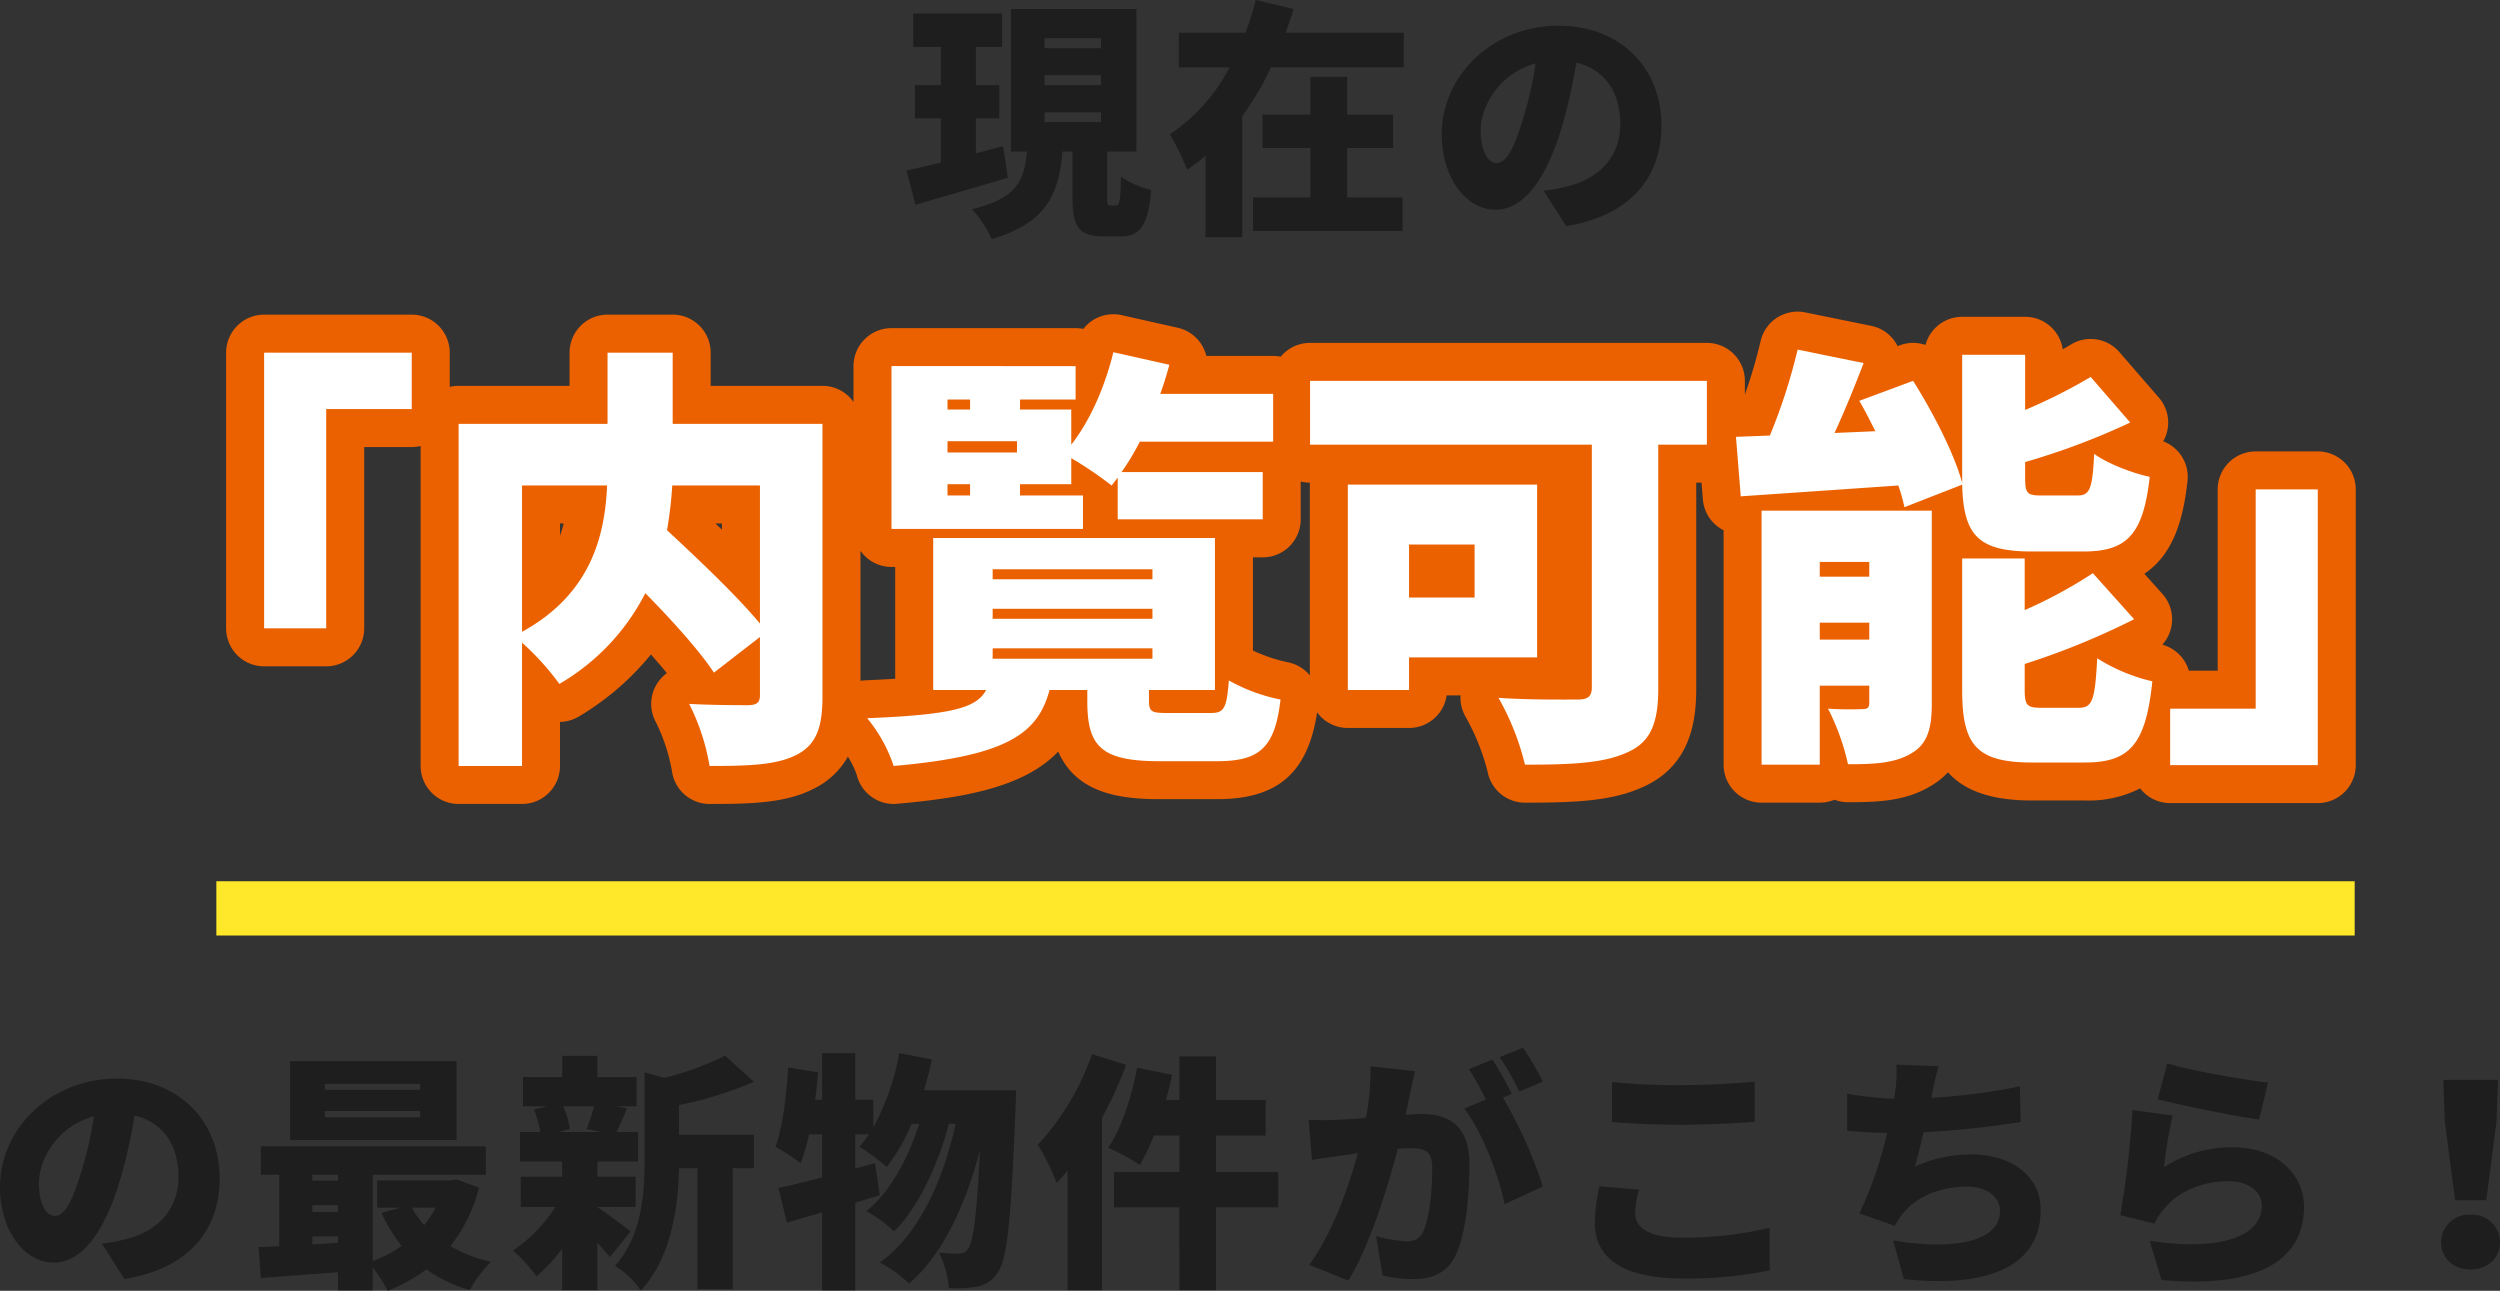
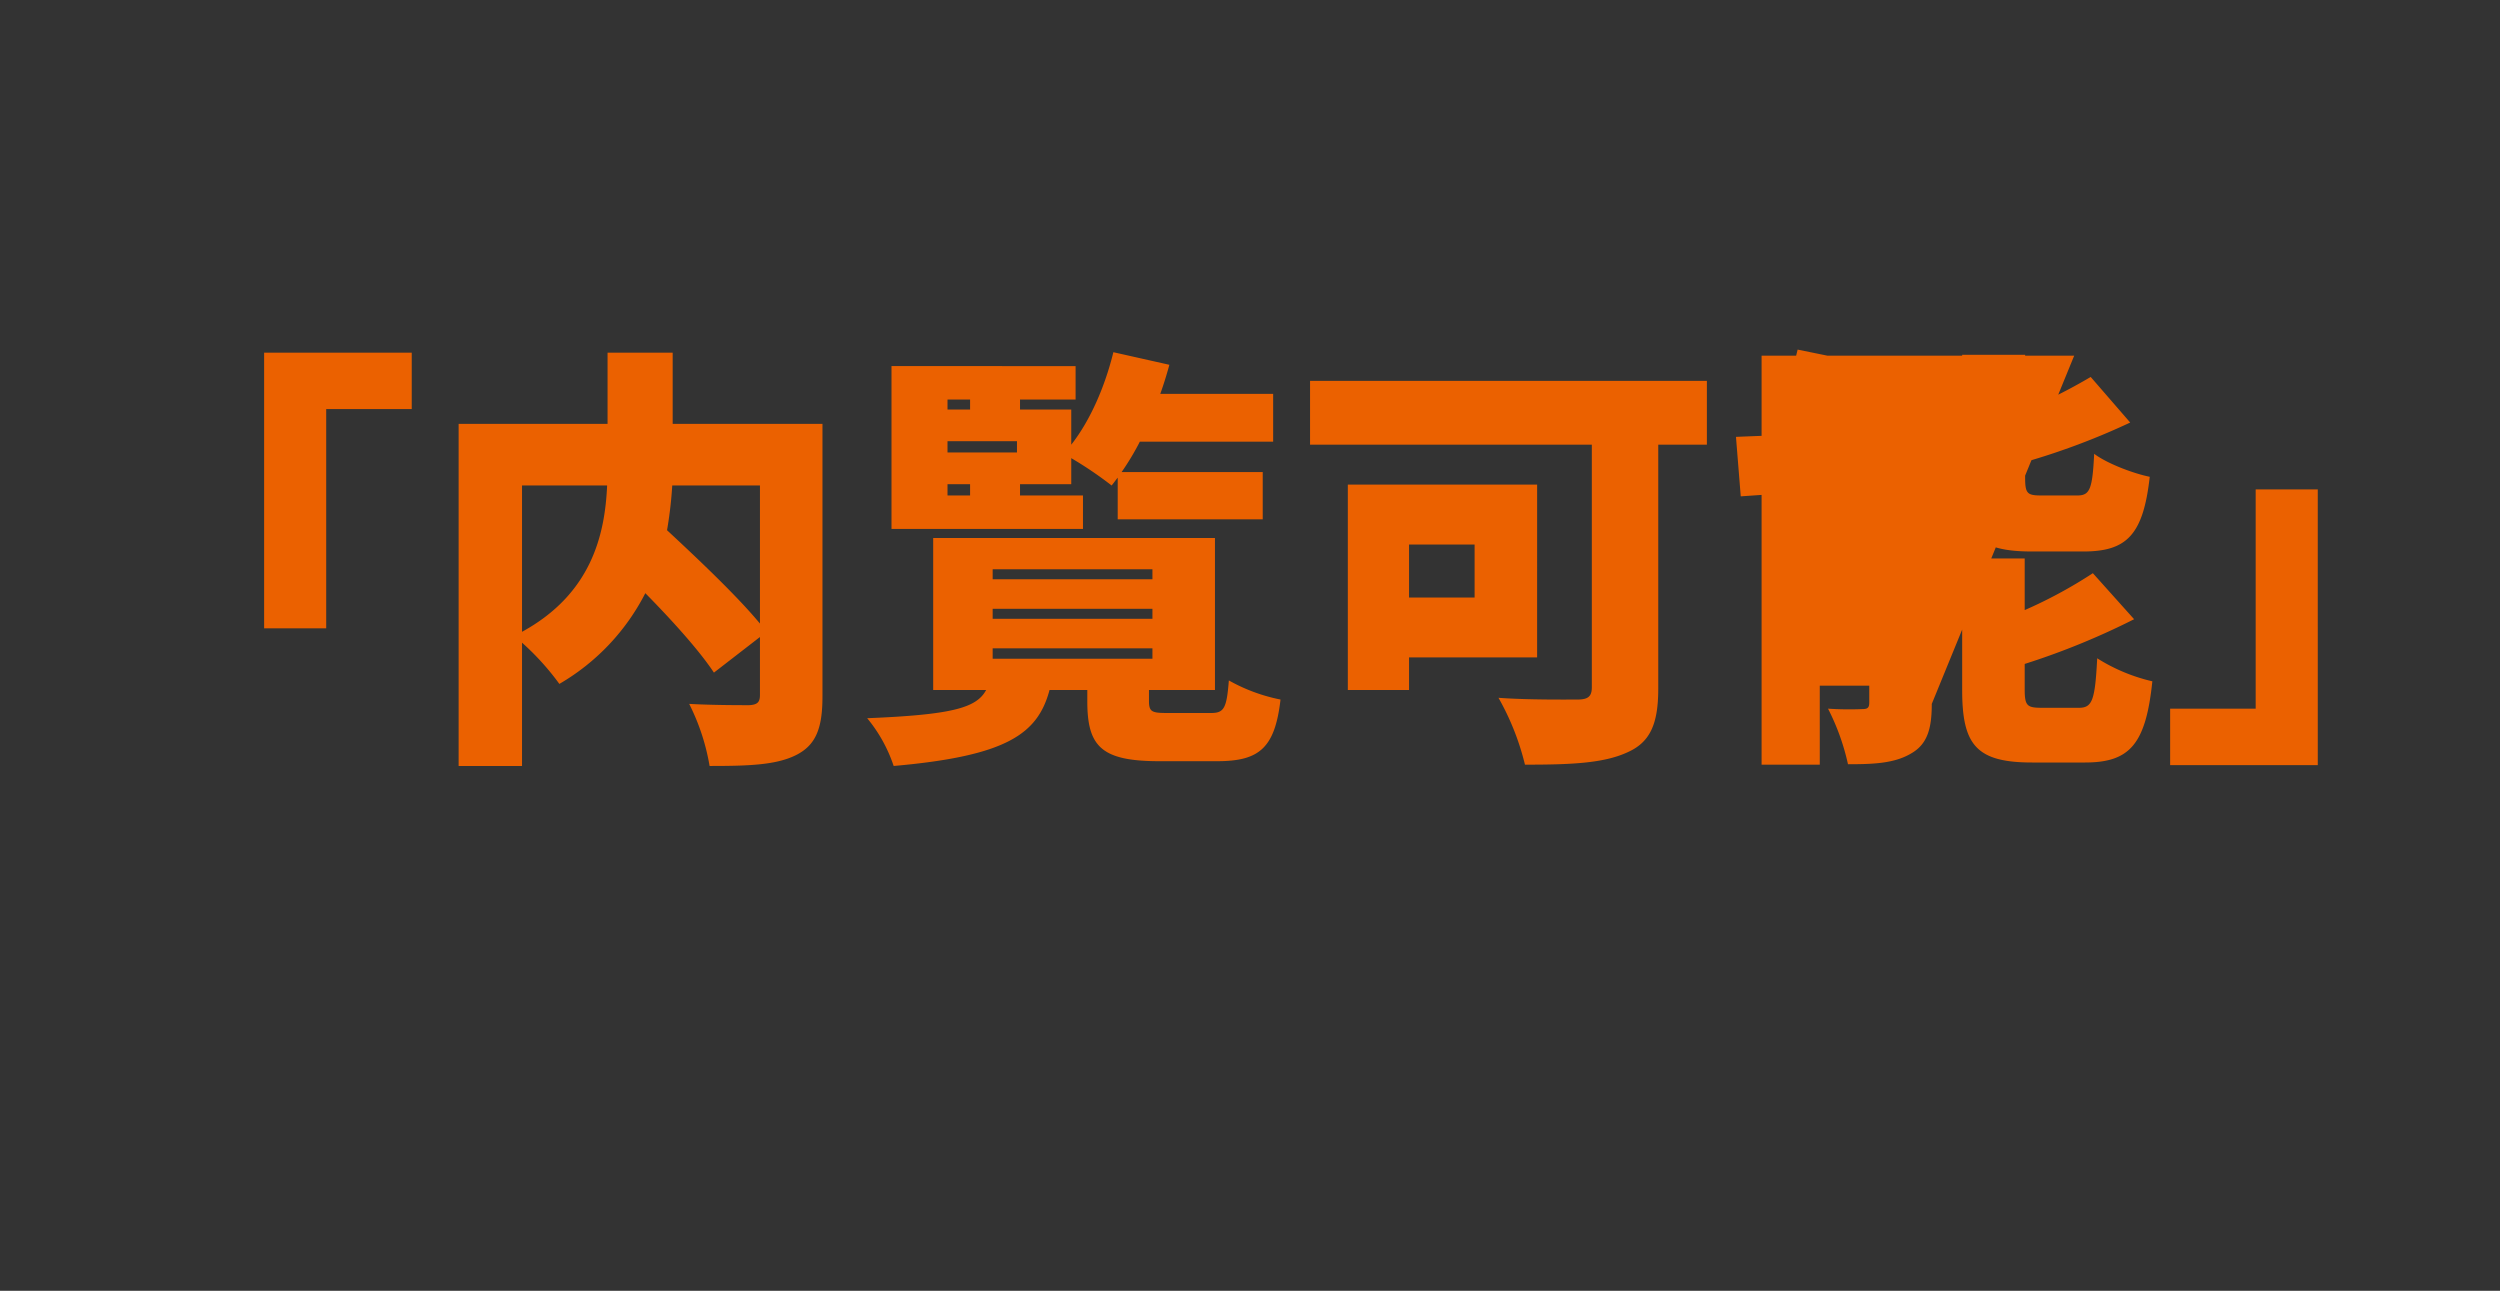
<svg xmlns="http://www.w3.org/2000/svg" width="460.644" height="237.838" viewBox="0 0 460.644 237.838">
  <rect x="0" y="0" width="460.644" height="237.838" fill="#333333" stroke="none" />
  <g id="グループ_50490" data-name="グループ 50490" transform="translate(-176.134 -5463.624)">
-     <path id="パス_140792" data-name="パス 140792" d="M-53.038-12.466c-1.656.46-3.358.92-5.014,1.334v-6.44h4.324V-23.69h-4.324v-7.038h4.83v-6.164H-69.6v6.164h5.106v7.038h-4.784v6.118h4.784V-9.43c-2.346.552-4.554,1.1-6.348,1.472l1.656,6.3c4.922-1.426,11.224-3.22,17.02-4.968Zm7.636-6.21h10.4v1.794H-45.4Zm0-6.854h10.4v1.84H-45.4Zm0-6.808h10.4v1.84H-45.4Zm12.19,30.82c-.552,0-.644-.138-.644-1.61v-8.326h5.382V-37.72H-51.612v26.266h2.99c-.552,5.152-1.656,8.6-10.166,10.626a18.842,18.842,0,0,1,3.634,5.52C-44.758,1.61-42.78-3.864-42.09-11.454h1.84v8.372c0,5.382,1.012,7.268,5.8,7.268h2.944c3.68,0,5.2-1.886,5.75-8.556a17.37,17.37,0,0,1-5.566-2.438c-.092,4.554-.276,5.29-.92,5.29ZM10.35-12.1h8.464v-6.164H10.35v-6.946H3.588v6.946H-5.244V-12.1H3.588V-2.99H-6.992V3.174H20.562V-2.99H10.35ZM-.966-33.35c.506-1.472,1.012-2.9,1.472-4.37l-6.992-1.656A53.267,53.267,0,0,1-8.372-33.35H-20.654v6.394h9.338A33.17,33.17,0,0,1-22.31-14.628,45.133,45.133,0,0,1-19.136-8.1a31.457,31.457,0,0,0,3.4-2.576v15H-8.97v-22.31a53.391,53.391,0,0,0,5.29-8.97H20.792V-33.35Zm43.7,15.962c-1.61,5.29-2.99,8.05-4.83,8.05-1.564,0-2.944-2.07-2.944-6.026,0-4.37,3.358-10.488,10.12-12.328A66.427,66.427,0,0,1,42.734-17.388Zm8,19.688C62.606.322,68.264-6.716,68.264-16.284c0-10.35-7.36-18.354-18.952-18.354-12.19,0-21.528,9.2-21.528,20.01,0,7.774,4.324,13.892,9.936,13.892,5.382,0,9.476-6.118,12.19-15.226A95.29,95.29,0,0,0,52.578-27.83c5.244,1.242,8.1,5.428,8.1,11.316,0,5.98-3.864,10.028-9.66,11.454a32.709,32.709,0,0,1-4.462.828Z" transform="translate(414 5503)" fill="#1e1e1e" />
-     <path id="パス_140793" data-name="パス 140793" d="M-222.916-17.388c-1.61,5.29-2.99,8.05-4.83,8.05-1.564,0-2.944-2.07-2.944-6.026,0-4.37,3.358-10.488,10.12-12.328A66.428,66.428,0,0,1-222.916-17.388Zm8,19.688c11.868-1.978,17.526-9.016,17.526-18.584,0-10.35-7.36-18.354-18.952-18.354-12.19,0-21.528,9.2-21.528,20.01,0,7.774,4.324,13.892,9.936,13.892,5.382,0,9.476-6.118,12.19-15.226a95.288,95.288,0,0,0,2.668-11.868c5.244,1.242,8.1,5.428,8.1,11.316,0,5.98-3.864,10.028-9.66,11.454a32.709,32.709,0,0,1-4.462.828Zm54.464-34.868H-178.02v-1.1h17.572Zm0,5.06H-178.02v-1.15h17.572Zm6.716-10.35h-30.682v14.536h30.682Zm-3.864,27a18.515,18.515,0,0,1-2.116,3.22,16.927,16.927,0,0,1-2.254-3.22ZM-180.32-4.094V-5.566h4.738v1.2Zm0-7.222h4.738v1.242h-4.738Zm4.738-5.612v1.1h-4.738v-1.1Zm21.85.874-1.1.184H-168.36v5.014h4.278l-3.5.966a28.609,28.609,0,0,0,3.726,6.072,21.854,21.854,0,0,1-5.336,2.806V-16.928h20.838v-5.244H-189.8v5.244h3.4V-3.772c-1.38.092-2.668.138-3.818.184l.414,5.7c4-.322,9.108-.69,14.214-1.058V4.37h6.394V.184a23.917,23.917,0,0,1,2.76,4.278A30.564,30.564,0,0,0-159.3.506a25.8,25.8,0,0,0,8,3.818,22.66,22.66,0,0,1,3.91-5.2,25.988,25.988,0,0,1-7.5-2.9,28.425,28.425,0,0,0,5.29-10.764Zm25.346-13.478c-.368,1.38-.92,2.99-1.38,4.186l2.76.552h-7.866l2.024-.552a16.931,16.931,0,0,0-1.242-4.186Zm6.716,23.046c-.966-.736-4.462-3.4-6.118-4.462v-.046h7.038V-16.56h-7.038v-2.806h7.5v-5.428h-3.956c.552-1.15,1.15-2.668,1.932-4.37l-1.978-.368h3.726v-5.382h-7.222v-3.91h-6.486v3.91H-141.5v5.382h4.462l-2.438.6a19.138,19.138,0,0,1,1.15,4.14h-3.726v5.428h7.774v2.806h-7.636v5.566h6.394a28.417,28.417,0,0,1-7.82,8.05,28.146,28.146,0,0,1,4.324,4.738,30.046,30.046,0,0,0,4.738-5.106V4.324h6.486V-4.37c.874.966,1.7,1.886,2.3,2.622Zm8.924-23.276a69.876,69.876,0,0,0,13.8-4.278l-5.336-4.83a52.626,52.626,0,0,1-11.178,4.094l-3.634-1.012v16.054c0,6.21-.46,14.03-5.474,19.6a15.09,15.09,0,0,1,4.784,4.554c5.7-6.118,6.9-15.732,7.038-22.54h3.4V4.14h6.486V-18.124h3.91v-6.164h-13.8Zm45.126-2.714c.552-1.84,1.058-3.772,1.472-5.7l-6.026-1.15a45.523,45.523,0,0,1-4.784,13.708v-5.106H-80.27v-8.6h-6.118v8.6h-1.288c.23-1.7.414-3.4.552-5.06l-5.52-.92c-.322,5.336-1.012,11.04-2.346,14.628a38.561,38.561,0,0,1,4.646,3.036A37.427,37.427,0,0,0-88.78-24.38h2.392v7.958c-3.036.782-5.8,1.472-8.05,1.932L-92.874-8.1c1.978-.552,4.186-1.2,6.486-1.886V4.37h6.118V-11.776c1.518-.46,3.036-.92,4.508-1.38l-.874-5.888-3.634.966v-6.3h2.53a23.169,23.169,0,0,1-1.748,2.3,38.338,38.338,0,0,1,5.014,3.726,36.209,36.209,0,0,0,4.6-7.958h1.38c-2.024,6.348-5.382,12.65-9.752,16.1A23.94,23.94,0,0,1-73.14-6.486c4.508-4.37,8.188-12.466,10.12-19.826h1.242c-2.3,10.4-6.716,20.378-13.984,25.576A22.692,22.692,0,0,1-70.38,3.128c6.256-5.29,10.534-14.766,13.064-24.518-.552,12.006-1.242,16.836-2.162,18.078a1.881,1.881,0,0,1-1.61.92,30.7,30.7,0,0,1-3.772-.184,18.133,18.133,0,0,1,1.84,6.532,22.635,22.635,0,0,0,5.244-.276A5.5,5.5,0,0,0-53.958.966c1.7-2.346,2.438-10.074,3.22-30.544.046-.782.092-2.9.092-2.9Zm30.958-6.67a47.076,47.076,0,0,1-9.982,16.7,45.489,45.489,0,0,1,3.5,7.038c.644-.69,1.334-1.472,1.978-2.3V4.324h6.348v-31.74a73.655,73.655,0,0,0,4.462-9.752ZM-2.346-17.434H-13.8V-24.15h9.154v-6.532H-13.8v-8.05h-6.762v8.05h-2.484c.46-1.564.828-3.128,1.15-4.646l-6.44-1.334c-1.012,5.428-2.944,11.27-5.336,14.766a39.431,39.431,0,0,1,5.842,3.174,43.147,43.147,0,0,0,2.576-5.428h4.692v6.716H-32.614V-10.9h12.052V4.324H-13.8V-10.9H-2.346Zm48.76-16.652a65.655,65.655,0,0,0-3.634-6.256l-4.324,1.748a51.31,51.31,0,0,1,3.634,6.348Zm-31.74-2.806A45.732,45.732,0,0,1,13.8-27.37c-2.024.138-3.91.276-5.244.322a50.729,50.729,0,0,1-5.29,0l.6,7.406c1.518-.276,4.14-.644,5.612-.828.644-.092,1.656-.23,2.852-.414-1.7,6.21-4.646,14.72-8.97,20.562l7.222,2.9c3.864-6.256,7.268-17.2,9.108-24.288.828-.046,1.61-.092,2.116-.092,2.852,0,4.232.414,4.232,3.726,0,4.232-.552,9.43-1.7,11.684a3.089,3.089,0,0,1-3.082,1.748,28.909,28.909,0,0,1-5.566-.966l1.2,7.268A27.052,27.052,0,0,0,22.4,2.3c3.726,0,6.394-1.15,7.958-4.416,1.932-4.048,2.53-11.362,2.53-16.7,0-6.808-3.45-9.292-8.694-9.292-.828,0-1.886.046-3.082.138.276-1.2.552-2.438.782-3.68.276-1.288.644-2.99.966-4.37Zm26.036,5.06c-.828-1.61-2.438-4.6-3.588-6.3L32.8-36.386a59.206,59.206,0,0,1,3.128,5.612l-4,1.656c3.312,4.232,6.348,12.328,7.452,17.618l7.038-3.266a83.712,83.712,0,0,0-7.36-16.376Zm18.446,5.2c3.772.276,7.774.506,12.65.506,4.416,0,10.442-.276,13.662-.552v-7.406c-3.588.368-9.154.644-13.708.644a121.339,121.339,0,0,1-12.6-.552Zm-2.3,11.822A32.3,32.3,0,0,0,55.982-8.1c0,6.532,5.152,10.3,16.238,10.3A74.691,74.691,0,0,0,88.228.69l-.046-7.82A69.157,69.157,0,0,1,71.944-5.336c-6.164,0-8.51-1.932-8.51-4.508a18.371,18.371,0,0,1,.69-4.324Zm77.464-18.4A111.185,111.185,0,0,1,117.99-31.1l.138-.69c.368-1.656.644-3.266,1.2-5.106l-7.774-.322a24.855,24.855,0,0,1-.23,5.06c-.046.368-.092.782-.184,1.242a70.836,70.836,0,0,1-8.648-.92v6.808c2.116.23,4.646.322,7.36.414A71.974,71.974,0,0,1,104.742-9.8l6.532,2.3a12.66,12.66,0,0,1,1.2-1.932c2.53-3.358,6.946-5.29,12.1-5.29,3.956,0,6.072,2.116,6.072,4.416,0,6.3-9.982,7.176-19.688,5.474L112.93,2.3c15.226,1.656,25.208-2.162,25.208-12.788,0-6.118-5.29-10.166-12.7-10.166A24.225,24.225,0,0,0,114.954-18.4c.552-1.932,1.1-4.14,1.61-6.348a177.623,177.623,0,0,0,17.894-1.886Zm25.392,2.392c3.588.92,13.892,3.082,18.676,3.726l1.656-6.808c-4-.46-14.03-2.116-18.584-3.542Zm2.76,2.99-7.406-1.012a174.656,174.656,0,0,1-2.254,19.366l6.3,1.564A11.706,11.706,0,0,1,161-10.764c2.668-3.22,7.13-4.968,11.776-4.968,3.634,0,6.118,1.932,6.118,4.508,0,5.566-7.36,8.464-20.654,6.486L160.4,2.484c20.056,1.748,26.266-5.106,26.266-13.57,0-5.566-4.646-10.9-13.2-10.9a23.054,23.054,0,0,0-12.6,3.68A79.066,79.066,0,0,1,162.472-27.83ZM214.5-12.236h5.75l1.886-14.536.276-7.636H212.336l.276,7.636ZM217.35.552c3.128,0,5.428-2.116,5.428-5.06a5.138,5.138,0,0,0-5.428-5.06,5.138,5.138,0,0,0-5.428,5.06C211.922-1.564,214.222.552,217.35.552Z" transform="translate(414 5697)" fill="#1e1e1e" />
    <g id="グループ_50475" data-name="グループ 50475" transform="translate(-13 -393)">
      <g id="グループ_50474" data-name="グループ 50474">
-         <path id="パス_140794" data-name="パス 140794" d="M50.8-17.6H62.24V-58H78V-68.4H50.8Zm91.36-26.32v25.44c-4.24-5.12-11.44-11.92-17.12-17.2a74.387,74.387,0,0,0,.96-8.24Zm-43.84,0H114c-.4,9.2-2.96,20-15.68,26.96Zm55.36-11.36h-27.6V-68.4h-12v13.12H86.64V7.76H98.32V-14.96a47.973,47.973,0,0,1,6.88,7.6,40.757,40.757,0,0,0,15.84-16.72c5.04,5.12,10,10.64,12.64,14.64L142.16-16V-5.28c0,1.36-.56,1.76-2,1.84-1.52,0-6.88,0-11.04-.24a40.01,40.01,0,0,1,3.76,11.44c7.12,0,12.24-.16,15.92-2s4.88-4.96,4.88-10.8Zm23.04,11.12h4.16v2.08h-4.16Zm4.16-15.6v1.84h-4.16v-1.84Zm8.64,7.68V-50h-12.8v-2.08Zm12.16,10h-11.6v-2.08h9.44v-4.8a70.211,70.211,0,0,1,7.44,5.04c.4-.48.72-.96,1.12-1.44v7.68H234.8V-46.4h-26a47.135,47.135,0,0,0,3.36-5.6h24.56v-8.8h-20.8c.64-1.76,1.2-3.6,1.68-5.36l-10.32-2.32c-1.52,6.24-4.24,12.56-7.76,17.04v-6.48h-9.44v-1.84h10.24v-6.16H166.4v30h35.28ZM185.04-13.92h29.44V-12H185.04Zm0-7.28h29.44v1.84H185.04Zm0-7.28h29.44v1.84H185.04ZM217.36-2c-2.96,0-3.52-.16-3.52-2.24v-2H226v-28H174.08v28h9.76c-1.76,3.28-6.16,4.56-21.92,5.2a27.369,27.369,0,0,1,4.88,8.8c20.88-1.84,26.56-5.92,28.72-14h6.96v2.08c0,8.32,2.56,11.04,13.28,11.04H226.4c7.76,0,10.64-2.4,11.68-11.36A32.12,32.12,0,0,1,228.56-8c-.4,5.12-.88,6-3.28,6Zm56.48-31.04v9.76H261.76v-9.76Zm11.52,20.8V-44.08H250.48V-6.24h11.28v-6ZM316.64-63.2H243.52v11.76h51.92V-6.72c0,1.68-.72,2.24-2.64,2.24s-9.2.08-14.56-.32a47.678,47.678,0,0,1,4.88,12.32c8.4,0,14.4-.24,18.8-2.24,4.24-1.84,5.76-5.2,5.76-11.76V-51.44h8.96Zm47.04,19.12c.24,9.28,2.88,12.32,12.88,12.32H386c8,0,11.04-3.04,12.24-13.76-3.12-.64-7.92-2.48-10.24-4.24-.32,6.56-.8,7.68-3.12,7.68h-6.56c-2.64,0-3.04-.32-3.04-3.28v-2.88a130.351,130.351,0,0,0,19.36-7.28l-7.28-8.4a99.571,99.571,0,0,1-12.08,6.08V-68h-11.6v23.6c-1.44-5.36-5.36-12.96-9.04-18.8l-9.92,3.68c1.04,1.76,2,3.68,2.96,5.6l-7.52.32c1.84-4,3.68-8.48,5.36-12.88l-12.16-2.48a104.058,104.058,0,0,1-5.12,15.84q-3.36.12-6.24.24l.88,10.96c8.16-.56,18.64-1.28,29.04-2a34.5,34.5,0,0,1,1.12,4ZM337.44-15.52v-3.12h9.12v3.12Zm9.12-14.32v2.72h-9.12v-2.72Zm11.52-9.44H326.72V7.52h10.72V-7.04h9.12v3.12c0,.96-.32,1.2-1.28,1.2a58.257,58.257,0,0,1-6.32-.08,42.324,42.324,0,0,1,3.68,10.24c4.72,0,8.48-.16,11.52-1.92,3.04-1.68,3.92-4.48,3.92-9.2ZM378.4-2.96c-2.72,0-3.2-.32-3.2-3.36v-4.72a136.379,136.379,0,0,0,20.16-8.24l-7.6-8.48a86.119,86.119,0,0,1-12.56,6.8v-9.52H363.68V-6.24c0,10.08,2.56,13.36,12.88,13.36h9.76c8.24,0,11.2-3.36,12.4-14.96a32.88,32.88,0,0,1-10.16-4.24c-.4,7.68-.88,9.12-3.36,9.12ZM429.2-43.2H417.76V-2.8H402V7.6h27.2Z" transform="translate(187 5990)" fill="#eb6100" />
-         <path id="パス_140794_-_アウトライン" data-name="パス 140794 - アウトライン" d="M166.8,14.76a7,7,0,0,1-6.786-5.3,16.134,16.134,0,0,0-1.648-3.418,14.593,14.593,0,0,1-6.431,5.981c-5.085,2.542-11.1,2.739-19.05,2.739a7,7,0,0,1-6.946-6.132,33.518,33.518,0,0,0-2.972-8.98,7,7,0,0,1,.251-7.085,6.993,6.993,0,0,1,1.8-1.909c-.87-1.063-1.859-2.215-2.949-3.438A50.022,50.022,0,0,1,108.82-1.369a6.973,6.973,0,0,1-3.5,1.009V7.76a7,7,0,0,1-7,7H86.64a7,7,0,0,1-7-7V-51.193A7.016,7.016,0,0,1,78-51H69.24v33.4a7,7,0,0,1-7,7H50.8a7,7,0,0,1-7-7V-68.4a7,7,0,0,1,7-7H78a7,7,0,0,1,7,7v6.313a7.016,7.016,0,0,1,1.64-.193h20.44V-68.4a7,7,0,0,1,7-7h12a7,7,0,0,1,7,7v6.12h20.6a6.992,6.992,0,0,1,5.72,2.964v-6.6a7,7,0,0,1,7-7h33.92a7.033,7.033,0,0,1,1.43.146,7,7,0,0,1,7.066-2.536l10.32,2.32a7,7,0,0,1,4.463,3.22,7,7,0,0,1,.807,1.969H236.72a7.03,7.03,0,0,1,1.4.141,6.986,6.986,0,0,1,5.4-2.541h73.12a7,7,0,0,1,7,7v2.527a94.956,94.956,0,0,0,2.9-9.853,7,7,0,0,1,8.221-5.293l12.16,2.48a7,7,0,0,1,4.736,3.488q.067.121.128.245l.422-.157a6.988,6.988,0,0,1,4.713-.056A7,7,0,0,1,363.68-75h11.6a7,7,0,0,1,6.928,5.99q.792-.45,1.508-.886A7,7,0,0,1,392.65-68.5l7.28,8.4a7,7,0,0,1,1.568,5.989,7,7,0,0,1-.77,2.052,7,7,0,0,1,4.469,7.323c-.743,6.637-2.407,13.373-7.948,17.081l3.324,3.709a7,7,0,0,1,1.677,5.91,7,7,0,0,1-1.69,3.448A7,7,0,0,1,405.441-9.8h5.319V-43.2a7,7,0,0,1,7-7H429.2a7,7,0,0,1,7,7V7.6a7,7,0,0,1-7,7H402a6.988,6.988,0,0,1-5.533-2.712A20.758,20.758,0,0,1,386.32,14.12h-9.76c-7.216,0-12.29-1.633-15.5-5.19a13.99,13.99,0,0,1-3.509,2.716c-4.45,2.578-9.389,2.793-14.906,2.793a6.985,6.985,0,0,1-2.5-.46,6.978,6.978,0,0,1-2.7.54H326.72a7,7,0,0,1-7-7V-35.673A7,7,0,0,1,315.9-41.36l-.247-3.08h-.975V-6.48c0,5.947-1.034,14.3-9.973,18.181-5.734,2.607-12.868,2.819-21.587,2.819a7,7,0,0,1-6.882-5.72A41.351,41.351,0,0,0,272.21-1.244a7,7,0,0,1-.957-4h-2.565a7,7,0,0,1-6.929,6H250.48a6.991,6.991,0,0,1-5.656-2.874c-1.713,11.19-7.3,15.994-18.424,15.994H215.76c-7.609,0-15.346-1.233-18.636-8.772-5.936,6.187-15.936,8.411-29.709,9.625C167.207,14.751,167,14.76,166.8,14.76ZM160.68-31.884V-7.929a7.008,7.008,0,0,1,.956-.1c2.057-.084,3.862-.179,5.444-.282v-20.6h-.68A6.992,6.992,0,0,1,160.68-31.884ZM233-13.507a29.2,29.2,0,0,0,6.416,2.155,6.979,6.979,0,0,1,4.064,2.417V-44.08q0-.181.009-.36a7.015,7.015,0,0,1-1.689-.213v6.973a7,7,0,0,1-7,7H233ZM119.171-31.864q-.174.57-.371,1.152a7,7,0,0,1,1.053-.267A6.99,6.99,0,0,1,119.171-31.864ZM105.32-36.92v2.231q.386-1.073.682-2.231Zm28.636,0q.6.572,1.2,1.143V-36.92ZM118.131-49.571a7,7,0,0,1,.925.81A7,7,0,0,1,120-47.527a7.03,7.03,0,0,1,1.949-2.1,7.038,7.038,0,0,1-1.868-2.044A7.036,7.036,0,0,1,118.131-49.571ZM300.573-56.2a7.023,7.023,0,0,1,.987,1.359,7.023,7.023,0,0,1,.987-1.359Z" transform="translate(187 5990)" fill="#eb6100" />
-         <path id="パス_140795" data-name="パス 140795" d="M50.8-17.6H62.24V-58H78V-68.4H50.8Zm91.36-26.32v25.44c-4.24-5.12-11.44-11.92-17.12-17.2a74.387,74.387,0,0,0,.96-8.24Zm-43.84,0H114c-.4,9.2-2.96,20-15.68,26.96Zm55.36-11.36h-27.6V-68.4h-12v13.12H86.64V7.76H98.32V-14.96a47.973,47.973,0,0,1,6.88,7.6,40.757,40.757,0,0,0,15.84-16.72c5.04,5.12,10,10.64,12.64,14.64L142.16-16V-5.28c0,1.36-.56,1.76-2,1.84-1.52,0-6.88,0-11.04-.24a40.01,40.01,0,0,1,3.76,11.44c7.12,0,12.24-.16,15.92-2s4.88-4.96,4.88-10.8Zm23.04,11.12h4.16v2.08h-4.16Zm4.16-15.6v1.84h-4.16v-1.84Zm8.64,7.68V-50h-12.8v-2.08Zm12.16,10h-11.6v-2.08h9.44v-4.8a70.211,70.211,0,0,1,7.44,5.04c.4-.48.72-.96,1.12-1.44v7.68H234.8V-46.4h-26a47.135,47.135,0,0,0,3.36-5.6h24.56v-8.8h-20.8c.64-1.76,1.2-3.6,1.68-5.36l-10.32-2.32c-1.52,6.24-4.24,12.56-7.76,17.04v-6.48h-9.44v-1.84h10.24v-6.16H166.4v30h35.28ZM185.04-13.92h29.44V-12H185.04Zm0-7.28h29.44v1.84H185.04Zm0-7.28h29.44v1.84H185.04ZM217.36-2c-2.96,0-3.52-.16-3.52-2.24v-2H226v-28H174.08v28h9.76c-1.76,3.28-6.16,4.56-21.92,5.2a27.369,27.369,0,0,1,4.88,8.8c20.88-1.84,26.56-5.92,28.72-14h6.96v2.08c0,8.32,2.56,11.04,13.28,11.04H226.4c7.76,0,10.64-2.4,11.68-11.36A32.12,32.12,0,0,1,228.56-8c-.4,5.12-.88,6-3.28,6Zm56.48-31.04v9.76H261.76v-9.76Zm11.52,20.8V-44.08H250.48V-6.24h11.28v-6ZM316.64-63.2H243.52v11.76h51.92V-6.72c0,1.68-.72,2.24-2.64,2.24s-9.2.08-14.56-.32a47.678,47.678,0,0,1,4.88,12.32c8.4,0,14.4-.24,18.8-2.24,4.24-1.84,5.76-5.2,5.76-11.76V-51.44h8.96Zm47.04,19.12c.24,9.28,2.88,12.32,12.88,12.32H386c8,0,11.04-3.04,12.24-13.76-3.12-.64-7.92-2.48-10.24-4.24-.32,6.56-.8,7.68-3.12,7.68h-6.56c-2.64,0-3.04-.32-3.04-3.28v-2.88a130.351,130.351,0,0,0,19.36-7.28l-7.28-8.4a99.571,99.571,0,0,1-12.08,6.08V-68h-11.6v23.6c-1.44-5.36-5.36-12.96-9.04-18.8l-9.92,3.68c1.04,1.76,2,3.68,2.96,5.6l-7.52.32c1.84-4,3.68-8.48,5.36-12.88l-12.16-2.48a104.058,104.058,0,0,1-5.12,15.84q-3.36.12-6.24.24l.88,10.96c8.16-.56,18.64-1.28,29.04-2a34.5,34.5,0,0,1,1.12,4ZM337.44-15.52v-3.12h9.12v3.12Zm9.12-14.32v2.72h-9.12v-2.72Zm11.52-9.44H326.72V7.52h10.72V-7.04h9.12v3.12c0,.96-.32,1.2-1.28,1.2a58.257,58.257,0,0,1-6.32-.08,42.324,42.324,0,0,1,3.68,10.24c4.72,0,8.48-.16,11.52-1.92,3.04-1.68,3.92-4.48,3.92-9.2ZM378.4-2.96c-2.72,0-3.2-.32-3.2-3.36v-4.72a136.379,136.379,0,0,0,20.16-8.24l-7.6-8.48a86.119,86.119,0,0,1-12.56,6.8v-9.52H363.68V-6.24c0,10.08,2.56,13.36,12.88,13.36h9.76c8.24,0,11.2-3.36,12.4-14.96a32.88,32.88,0,0,1-10.16-4.24c-.4,7.68-.88,9.12-3.36,9.12ZM429.2-43.2H417.76V-2.8H402V7.6h27.2Z" transform="translate(187 5990)" fill="#fff" />
+         <path id="パス_140794" data-name="パス 140794" d="M50.8-17.6H62.24V-58H78V-68.4H50.8Zm91.36-26.32v25.44c-4.24-5.12-11.44-11.92-17.12-17.2a74.387,74.387,0,0,0,.96-8.24Zm-43.84,0H114c-.4,9.2-2.96,20-15.68,26.96Zm55.36-11.36h-27.6V-68.4h-12v13.12H86.64V7.76H98.32V-14.96a47.973,47.973,0,0,1,6.88,7.6,40.757,40.757,0,0,0,15.84-16.72c5.04,5.12,10,10.64,12.64,14.64L142.16-16V-5.28c0,1.36-.56,1.76-2,1.84-1.52,0-6.88,0-11.04-.24a40.01,40.01,0,0,1,3.76,11.44c7.12,0,12.24-.16,15.92-2s4.88-4.96,4.88-10.8Zm23.04,11.12h4.16v2.08h-4.16Zm4.16-15.6v1.84h-4.16v-1.84Zm8.64,7.68V-50h-12.8v-2.08Zm12.16,10h-11.6v-2.08h9.44v-4.8a70.211,70.211,0,0,1,7.44,5.04c.4-.48.72-.96,1.12-1.44v7.68H234.8V-46.4h-26a47.135,47.135,0,0,0,3.36-5.6h24.56v-8.8h-20.8c.64-1.76,1.2-3.6,1.68-5.36l-10.32-2.32c-1.52,6.24-4.24,12.56-7.76,17.04v-6.48h-9.44v-1.84h10.24v-6.16H166.4v30h35.28ZM185.04-13.92h29.44V-12H185.04Zm0-7.28h29.44v1.84H185.04Zm0-7.28h29.44v1.84H185.04ZM217.36-2c-2.96,0-3.52-.16-3.52-2.24v-2H226v-28H174.08v28h9.76c-1.76,3.28-6.16,4.56-21.92,5.2a27.369,27.369,0,0,1,4.88,8.8c20.88-1.84,26.56-5.92,28.72-14h6.96v2.08c0,8.32,2.56,11.04,13.28,11.04H226.4c7.76,0,10.64-2.4,11.68-11.36A32.12,32.12,0,0,1,228.56-8c-.4,5.12-.88,6-3.28,6Zm56.48-31.04v9.76H261.76v-9.76Zm11.52,20.8V-44.08H250.48V-6.24h11.28v-6ZM316.64-63.2H243.52v11.76h51.92V-6.72c0,1.68-.72,2.24-2.64,2.24s-9.2.08-14.56-.32a47.678,47.678,0,0,1,4.88,12.32c8.4,0,14.4-.24,18.8-2.24,4.24-1.84,5.76-5.2,5.76-11.76V-51.44h8.96Zm47.04,19.12c.24,9.28,2.88,12.32,12.88,12.32H386c8,0,11.04-3.04,12.24-13.76-3.12-.64-7.92-2.48-10.24-4.24-.32,6.56-.8,7.68-3.12,7.68h-6.56c-2.64,0-3.04-.32-3.04-3.28v-2.88a130.351,130.351,0,0,0,19.36-7.28l-7.28-8.4a99.571,99.571,0,0,1-12.08,6.08V-68h-11.6v23.6c-1.44-5.36-5.36-12.96-9.04-18.8l-9.92,3.68c1.04,1.76,2,3.68,2.96,5.6l-7.52.32c1.84-4,3.68-8.48,5.36-12.88l-12.16-2.48a104.058,104.058,0,0,1-5.12,15.84q-3.36.12-6.24.24l.88,10.96c8.16-.56,18.64-1.28,29.04-2a34.5,34.5,0,0,1,1.12,4Zv-3.12h9.12v3.12Zm9.12-14.32v2.72h-9.12v-2.72Zm11.52-9.44H326.72V7.52h10.72V-7.04h9.12v3.12c0,.96-.32,1.2-1.28,1.2a58.257,58.257,0,0,1-6.32-.08,42.324,42.324,0,0,1,3.68,10.24c4.72,0,8.48-.16,11.52-1.92,3.04-1.68,3.92-4.48,3.92-9.2ZM378.4-2.96c-2.72,0-3.2-.32-3.2-3.36v-4.72a136.379,136.379,0,0,0,20.16-8.24l-7.6-8.48a86.119,86.119,0,0,1-12.56,6.8v-9.52H363.68V-6.24c0,10.08,2.56,13.36,12.88,13.36h9.76c8.24,0,11.2-3.36,12.4-14.96a32.88,32.88,0,0,1-10.16-4.24c-.4,7.68-.88,9.12-3.36,9.12ZM429.2-43.2H417.76V-2.8H402V7.6h27.2Z" transform="translate(187 5990)" fill="#eb6100" />
      </g>
-       <rect id="長方形_12916" data-name="長方形 12916" width="394" height="10" transform="translate(229 6019)" fill="#ffe72a" />
    </g>
  </g>
</svg>